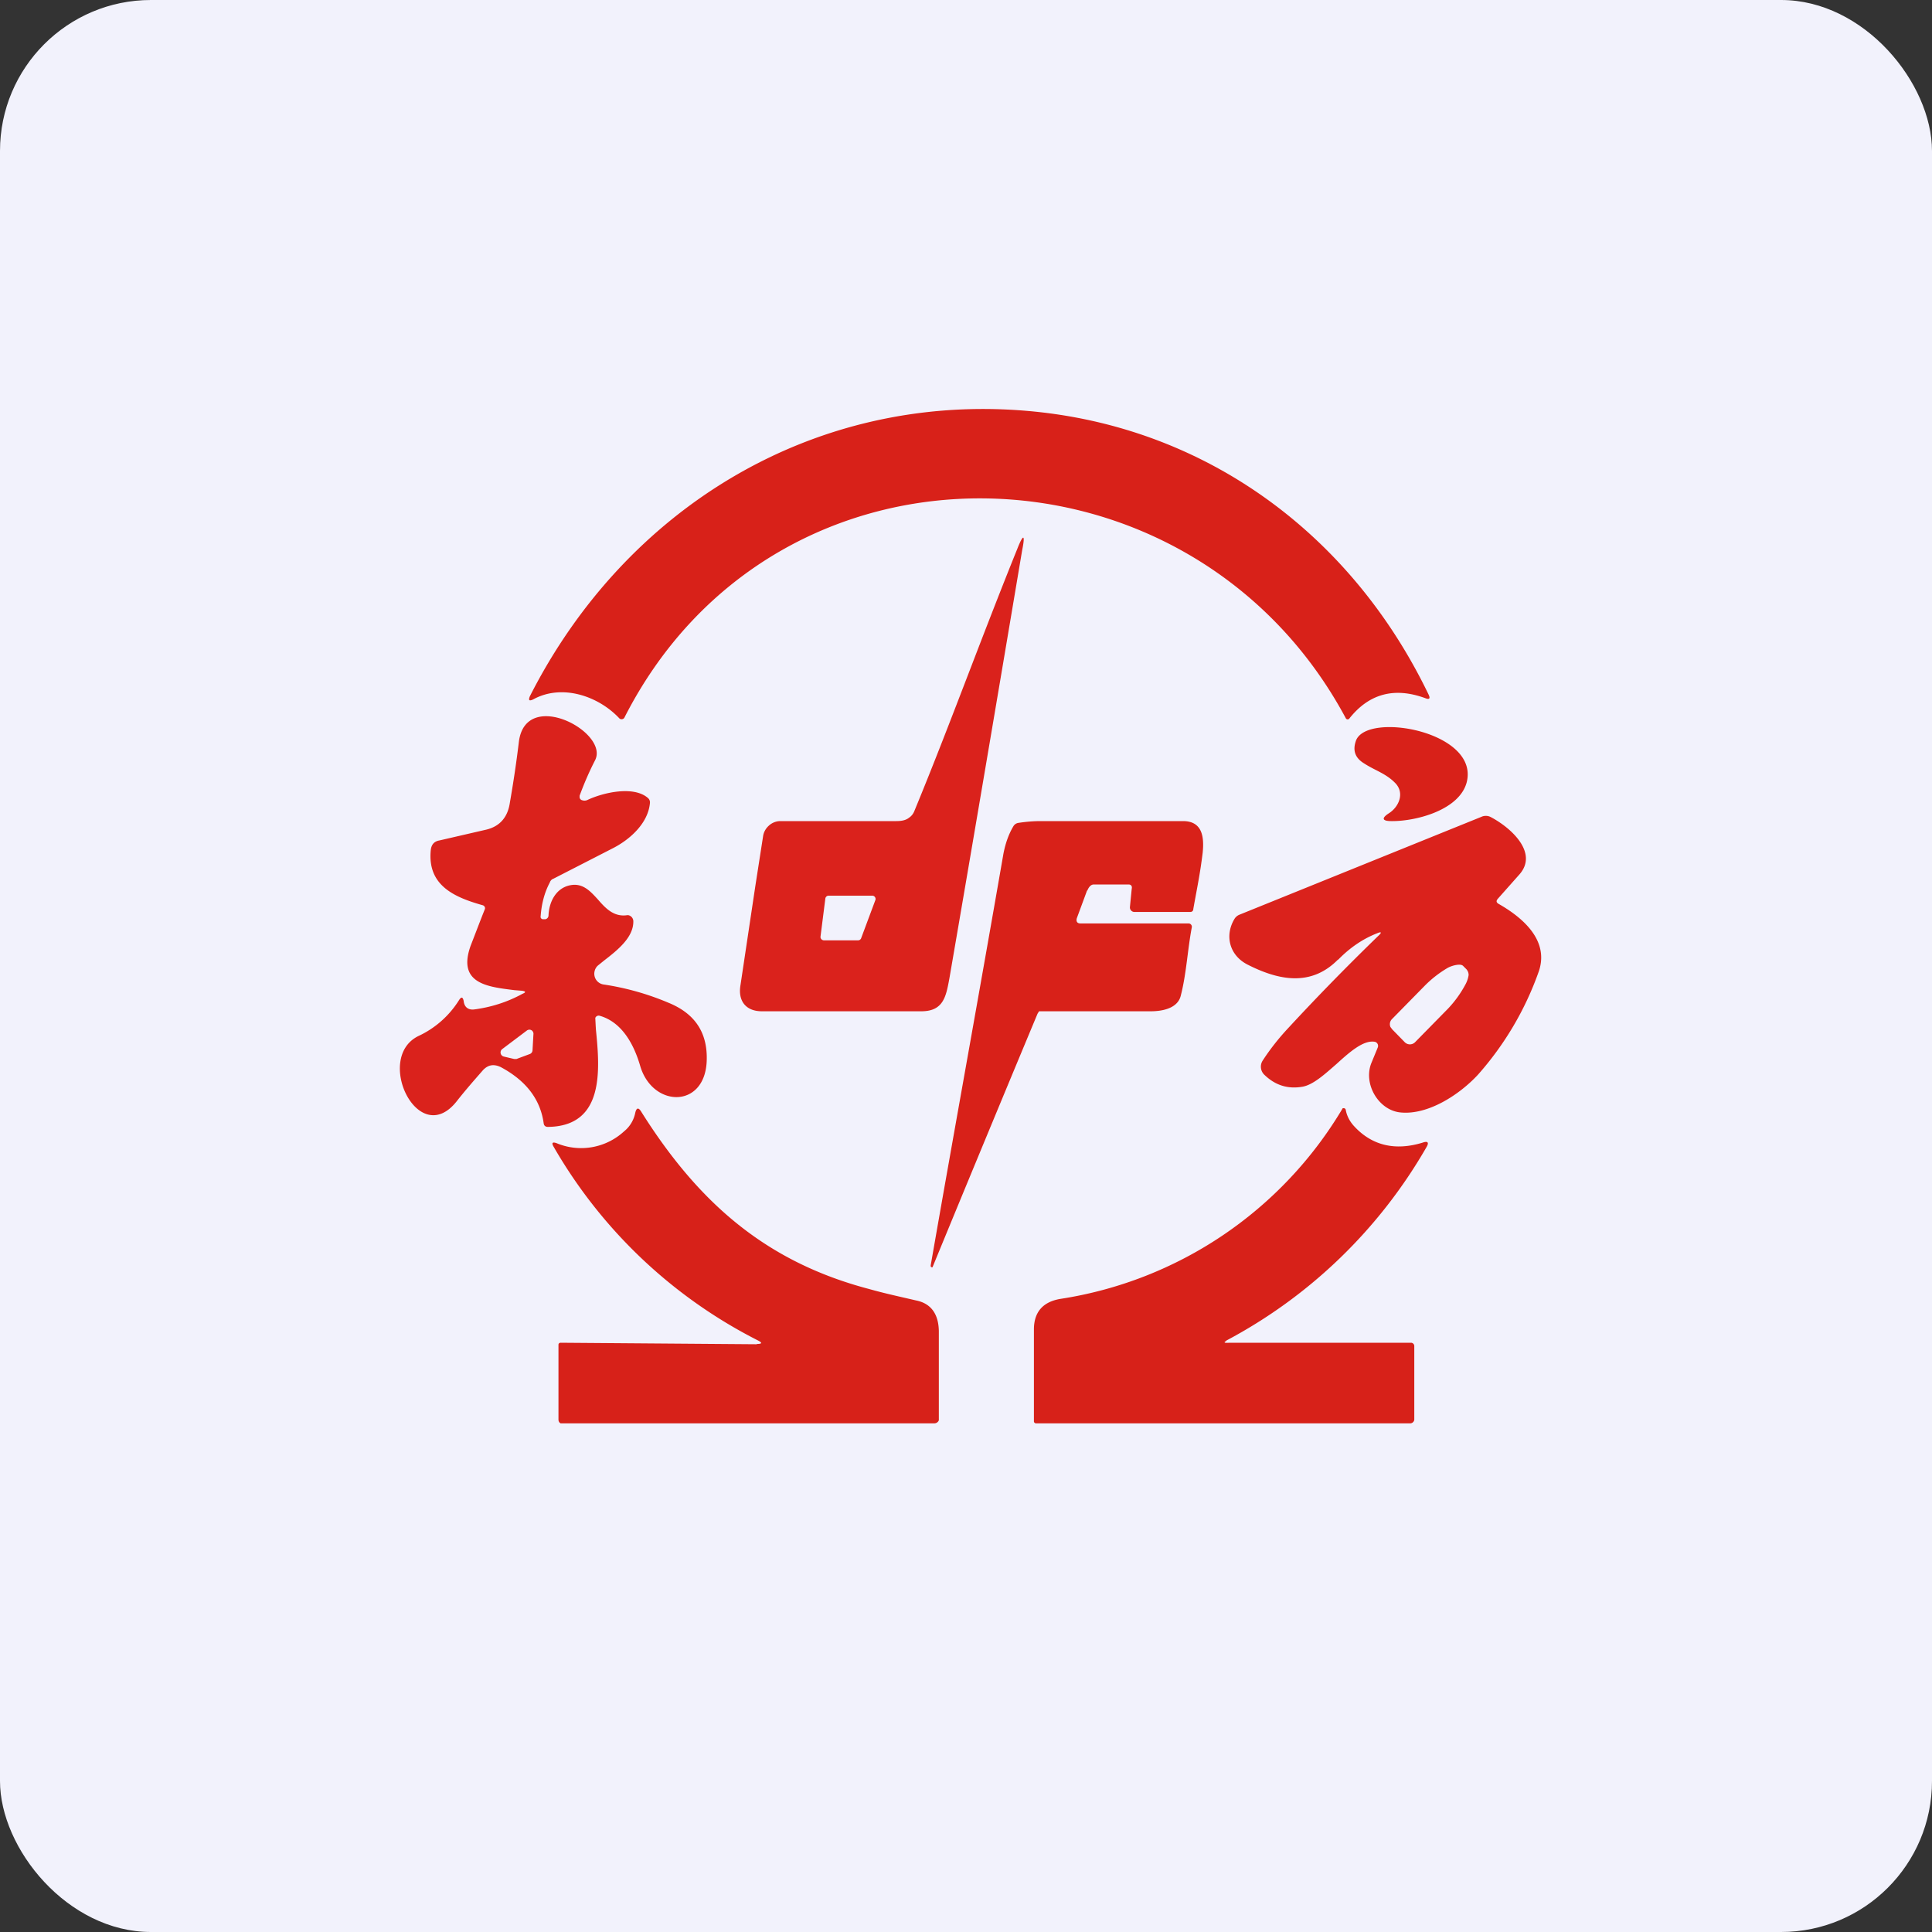
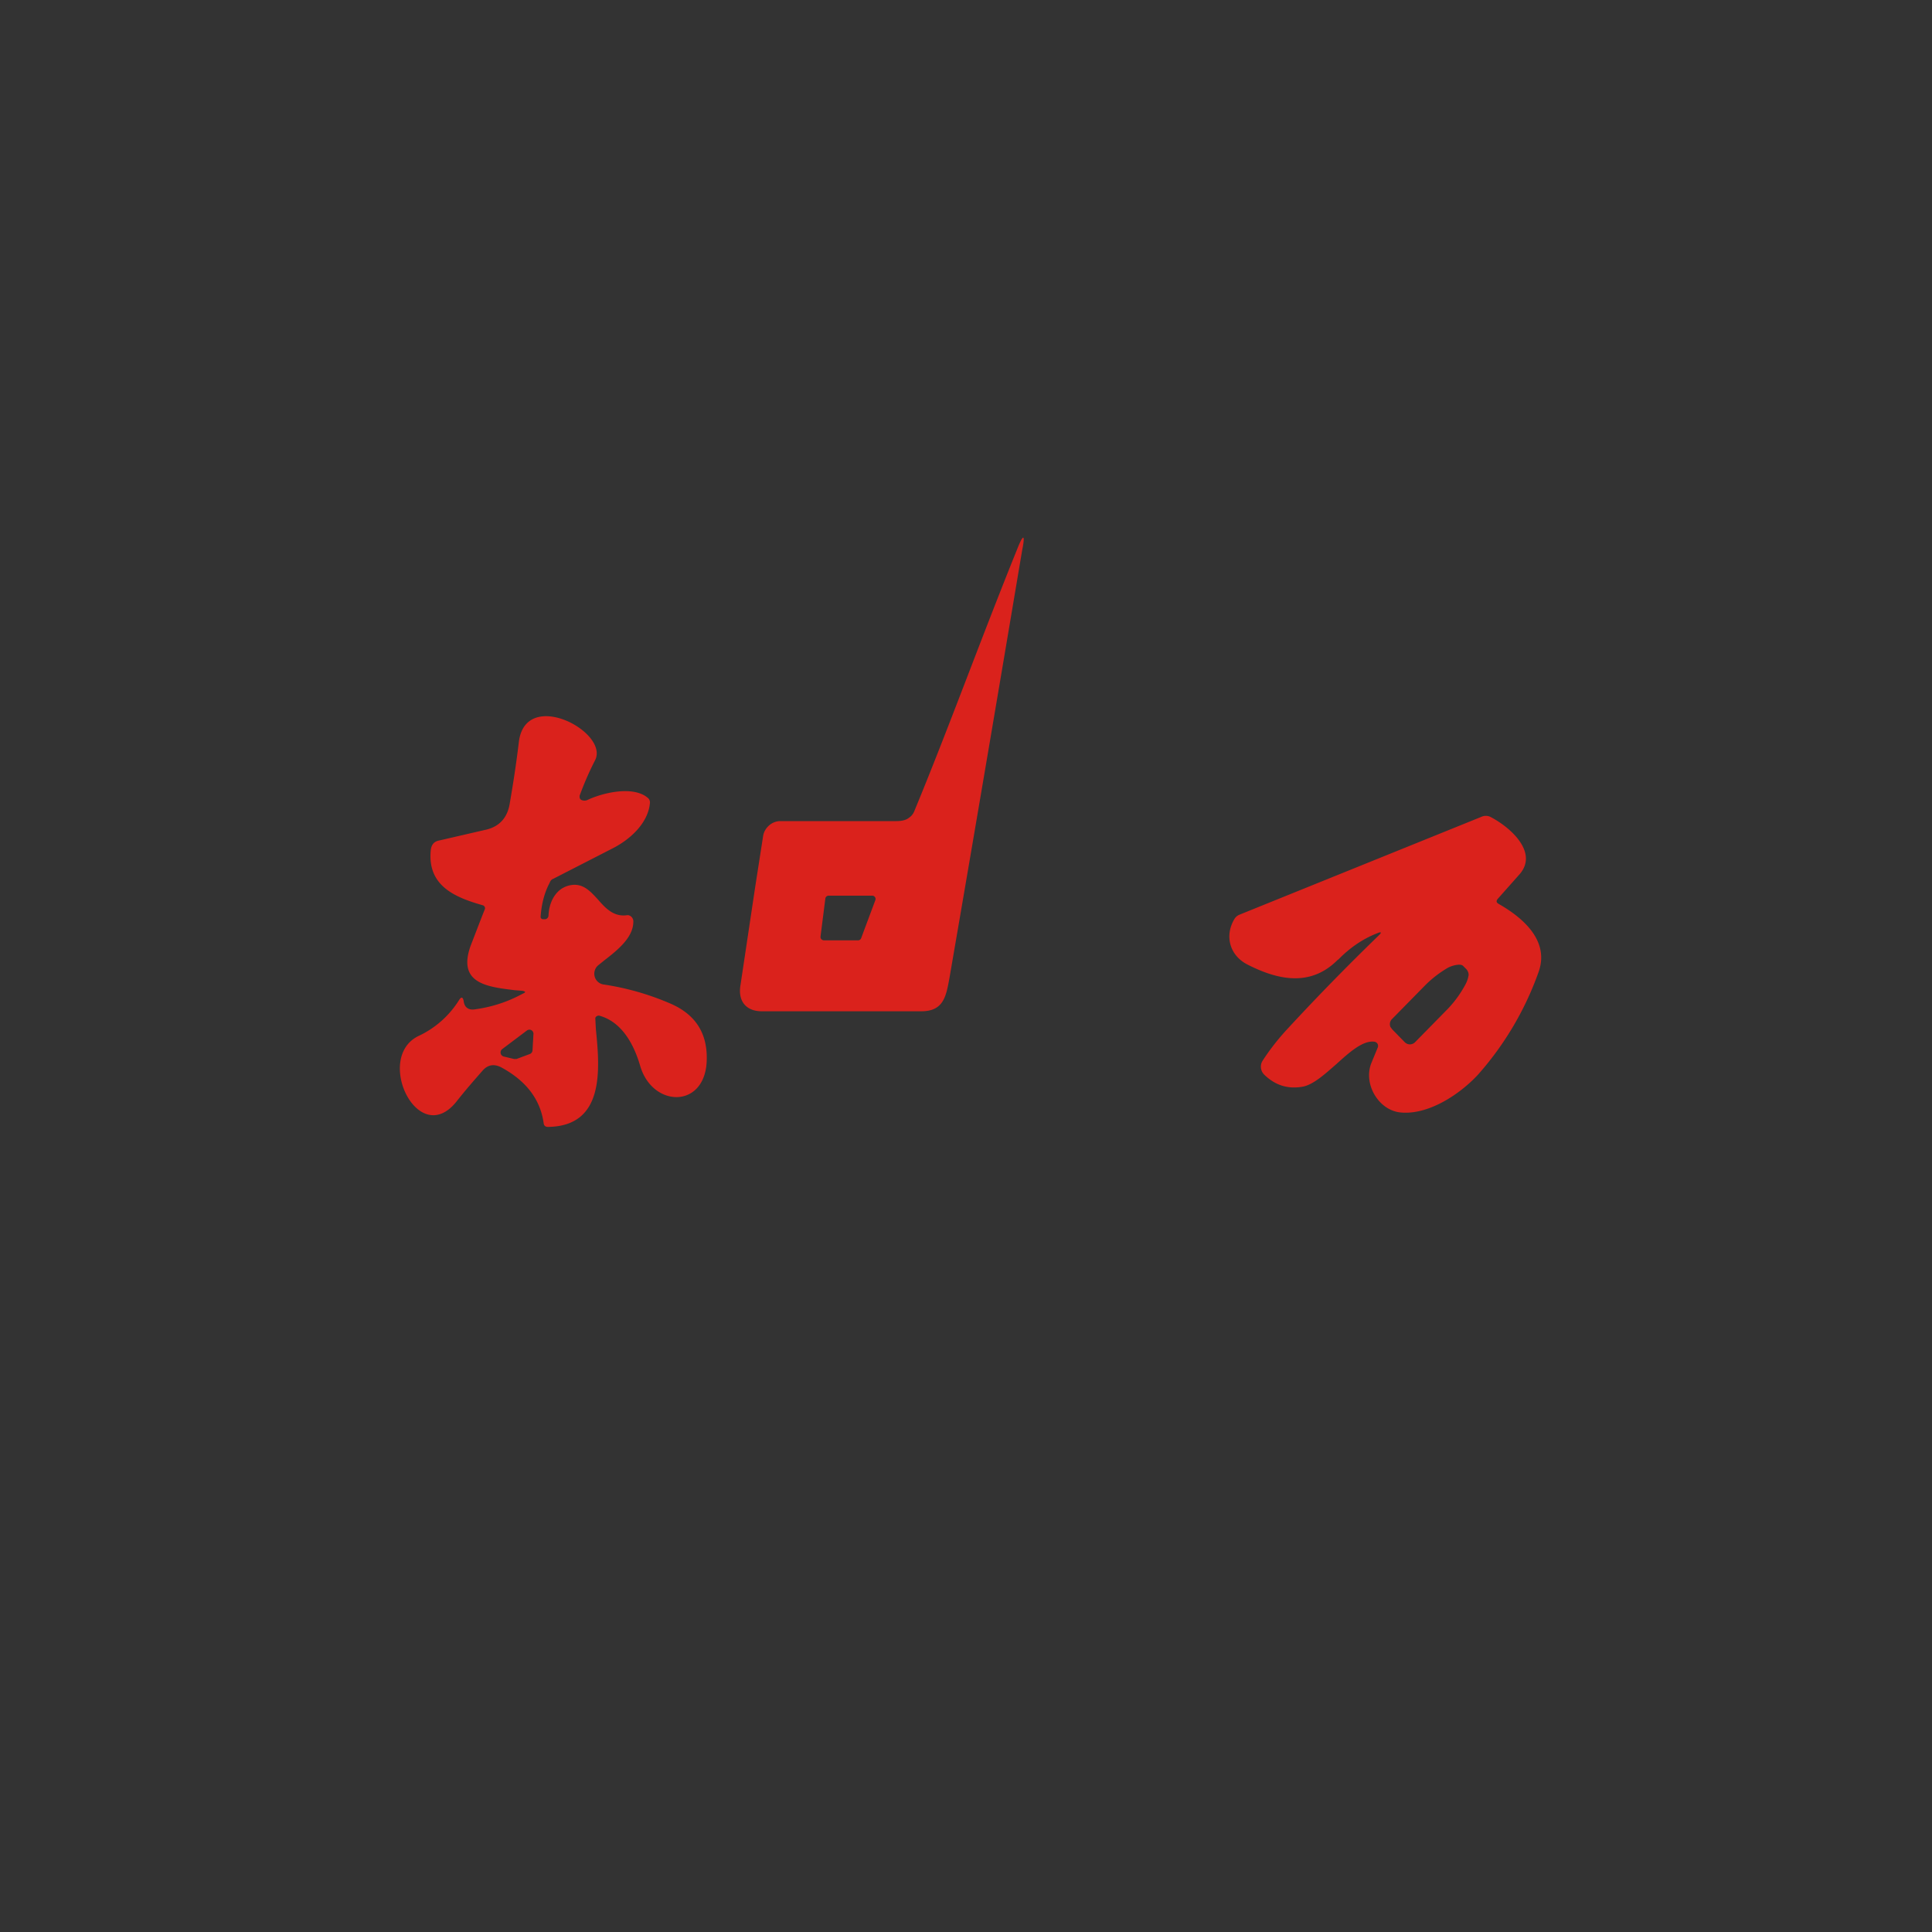
<svg xmlns="http://www.w3.org/2000/svg" width="64" height="64" viewBox="0 0 64 64">
  <rect x="0" y="0" width="64" height="64" fill="#333333" stroke="none" />
-   <rect x="0" y="0" width="64" height="64" rx="5" ry="5" fill="#f2f2fc" />
-   <path fill="#f2f2fc" d="M 2.75,2 L 61.55,2 L 61.55,60.80 L 2.75,60.80 L 2.75,2" />
-   <path d="M 20.52,23.80 C 19.83,23.06 18.62,22.64 17.66,23.17 C 17.53,23.23 17.50,23.20 17.55,23.07 C 20.71,16.84 26.94,13.01 34.01,13.61 C 39.90,14.11 44.75,17.67 47.32,23 C 47.39,23.14 47.35,23.18 47.22,23.13 C 46.19,22.75 45.35,22.98 44.70,23.80 A 0.07,0.07 0 0,1 44.65,23.83 A 0.07,0.07 0 0,1 44.58,23.79 C 39.47,14.26 25.69,13.91 20.68,23.78 A 0.11,0.11 0 0,1 20.52,23.80 M 46.22,25.94 C 45.91,25.62 45.54,25.52 45.19,25.29 C 44.89,25.11 44.80,24.86 44.92,24.53 C 45.29,23.57 48.99,24.23 48.59,25.90 C 48.36,26.83 46.91,27.21 46.09,27.20 C 45.78,27.20 45.76,27.10 46.01,26.94 C 46.34,26.73 46.54,26.27 46.22,25.94 L 46.22,25.94 M 36.01,29.50 L 35.67,30.42 C 35.64,30.53 35.69,30.59 35.79,30.59 L 39.37,30.59 A 0.11,0.11 0 0,1 39.48,30.72 C 39.34,31.45 39.30,32.28 39.11,33 C 39.03,33.30 38.71,33.49 38.15,33.50 L 34.42,33.50 L 34.37,33.58 A 1890.37,1890.37 0 0,0 30.89,41.98 C 30.84,41.98 30.83,41.97 30.83,41.92 C 31.64,37.28 32.43,32.95 33.24,28.28 C 33.31,27.92 33.42,27.62 33.57,27.37 A 0.23,0.23 0 0,1 33.73,27.26 C 33.99,27.22 34.23,27.20 34.48,27.20 L 39.19,27.20 C 39.85,27.20 39.89,27.76 39.84,28.25 C 39.75,28.98 39.66,29.38 39.53,30.11 C 39.53,30.17 39.49,30.21 39.43,30.21 L 37.58,30.21 A 0.15,0.15 0 0,1 37.43,30.05 L 37.49,29.44 C 37.51,29.36 37.47,29.30 37.39,29.30 L 36.23,29.30 C 36.13,29.30 36.06,29.40 36.02,29.50 L 36.01,29.50" fill="#d82119" />
  <path fill-rule="evenodd" d="M 30.30,26.84 C 30.26,26.95 30.20,27.03 30.11,27.09 C 30.01,27.17 29.87,27.20 29.69,27.20 L 25.83,27.20 A 0.57,0.57 0 0,0 25.47,27.35 C 25.37,27.44 25.30,27.56 25.28,27.69 L 25.02,29.36 L 24.53,32.63 C 24.44,33.15 24.70,33.50 25.24,33.50 L 30.52,33.50 C 31.26,33.50 31.34,33 31.45,32.41 C 32.26,27.71 33.06,22.99 33.86,18.23 C 33.97,17.69 33.90,17.67 33.70,18.18 C 33.19,19.44 32.66,20.81 32.13,22.19 C 31.53,23.75 30.92,25.34 30.30,26.84 L 30.30,26.84 M 28.53,31.07 L 29,29.81 A 0.11,0.11 0 0,0 28.89,29.67 L 27.45,29.67 A 0.11,0.11 0 0,0 27.34,29.77 L 27.18,31.03 A 0.11,0.11 0 0,0 27.25,31.14 A 0.11,0.11 0 0,0 27.29,31.15 L 28.42,31.15 A 0.11,0.11 0 0,0 28.53,31.07 L 28.53,31.07 M 44.33,31.79 C 44.72,31.39 45.15,31.10 45.61,30.92 C 45.77,30.85 45.78,30.89 45.66,31 A 77.80,77.80 0 0,0 42.68,34.05 C 42.38,34.37 42.09,34.73 41.83,35.13 A 0.37,0.37 0 0,0 41.88,35.60 C 42.25,35.96 42.67,36.08 43.14,36 C 43.50,35.94 43.89,35.58 44.28,35.24 C 44.73,34.83 45.17,34.45 45.54,34.51 A 0.14,0.14 0 0,1 45.64,34.70 L 45.43,35.21 C 45.15,35.90 45.66,36.77 46.38,36.85 C 47.30,36.95 48.35,36.26 48.96,35.60 A 10.32,10.32 0 0,0 50.96,32.22 C 51.35,31.17 50.45,30.40 49.64,29.94 C 49.56,29.89 49.56,29.84 49.62,29.77 L 50.33,28.97 C 50.98,28.24 50.03,27.40 49.37,27.06 A 0.35,0.35 0 0,0 49.07,27.06 L 41.06,30.30 A 0.34,0.34 0 0,0 40.90,30.43 C 40.56,30.98 40.72,31.64 41.32,31.95 C 42.34,32.47 43.42,32.70 44.32,31.79 L 44.33,31.79 M 46.06,34.02 L 46.12,34.10 L 46.53,34.52 A 0.24,0.24 0 0,0 46.88,34.52 L 47.97,33.41 A 3.69,3.69 0 0,0 48.54,32.62 A 0.95,0.95 0 0,0 48.65,32.30 C 48.65,32.22 48.62,32.16 48.58,32.11 L 48.48,32.01 C 48.44,31.96 48.37,31.95 48.28,31.96 A 0.95,0.95 0 0,0 47.96,32.06 A 3.70,3.70 0 0,0 47.20,32.65 L 46.12,33.75 A 0.24,0.24 0 0,0 46.06,34.02 M 17.04,32.80 L 17.29,32.82 C 17.42,32.84 17.43,32.87 17.31,32.92 C 16.78,33.21 16.24,33.37 15.70,33.44 C 15.51,33.46 15.38,33.36 15.36,33.16 C 15.33,33.02 15.28,33.01 15.20,33.14 A 3.15,3.15 0 0,1 13.86,34.32 C 12.39,35.04 13.86,38.09 15.13,36.48 C 15.42,36.11 15.72,35.77 16,35.45 C 16.17,35.27 16.36,35.24 16.59,35.35 C 17.43,35.80 17.90,36.42 18.01,37.21 C 18.02,37.29 18.07,37.33 18.15,37.33 C 20.04,37.31 19.87,35.41 19.74,34.10 A 28.14,28.14 0 0,1 19.72,33.72 A 0.12,0.12 0 0,1 19.87,33.65 C 20.60,33.86 21,34.59 21.21,35.32 C 21.62,36.69 23.34,36.73 23.41,35.16 C 23.45,34.22 23.03,33.58 22.15,33.22 A 8.87,8.87 0 0,0 19.98,32.61 A 0.36,0.36 0 0,1 19.70,32.16 A 0.36,0.36 0 0,1 19.80,31.99 L 20.01,31.82 C 20.45,31.48 20.98,31.06 20.98,30.53 A 0.21,0.21 0 0,0 20.83,30.32 A 0.21,0.21 0 0,0 20.75,30.32 C 20.33,30.37 20.06,30.09 19.81,29.80 C 19.58,29.55 19.36,29.30 19.01,29.31 C 18.47,29.34 18.19,29.82 18.17,30.33 A 0.13,0.13 0 0,1 18.07,30.45 L 17.98,30.45 A 0.08,0.08 0 0,1 17.91,30.35 C 17.94,29.93 18.04,29.56 18.21,29.24 C 18.23,29.18 18.27,29.13 18.33,29.11 L 20.30,28.10 C 20.87,27.81 21.47,27.27 21.53,26.60 A 0.19,0.19 0 0,0 21.47,26.44 C 21,26.02 19.99,26.25 19.46,26.50 A 0.23,0.23 0 0,1 19.29,26.51 A 0.11,0.11 0 0,1 19.20,26.40 L 19.20,26.36 C 19.35,25.95 19.52,25.56 19.71,25.19 C 20.20,24.26 17.43,22.78 17.19,24.56 C 17.11,25.23 17.01,25.90 16.89,26.59 C 16.82,27.07 16.56,27.37 16.12,27.48 L 14.56,27.84 C 14.38,27.87 14.29,27.98 14.27,28.16 C 14.15,29.35 15.08,29.73 16,29.99 A 0.11,0.11 0 0,1 16.06,30.05 A 0.09,0.09 0 0,1 16.06,30.12 C 15.90,30.52 15.75,30.92 15.59,31.33 C 15.14,32.59 16.16,32.69 17.04,32.80 L 17.04,32.80 M 17.11,35.08 L 17.54,34.92 A 0.14,0.14 0 0,0 17.64,34.80 L 17.67,34.27 A 0.14,0.14 0 0,0 17.61,34.13 A 0.14,0.14 0 0,0 17.45,34.14 L 16.64,34.75 A 0.14,0.14 0 0,0 16.69,35 L 17.03,35.08 L 17.11,35.08" fill="#da221c" />
-   <path d="M 40.62,44.42 C 40.51,44.48 40.58,44.49 40.73,44.48 L 46.75,44.48 A 0.11,0.11 0 0,1 46.85,44.59 L 46.85,47.02 C 46.85,47.06 46.83,47.09 46.81,47.11 A 0.13,0.13 0 0,1 46.71,47.15 L 34.32,47.15 A 0.07,0.07 0 0,1 34.25,47.07 L 34.25,44.04 C 34.25,43.46 34.55,43.13 35.11,43.03 A 13.21,13.21 0 0,0 44.48,36.71 L 44.52,36.71 A 0.07,0.07 0 0,1 44.58,36.77 C 44.62,36.98 44.72,37.16 44.86,37.31 C 45.45,37.95 46.22,38.13 47.13,37.85 C 47.30,37.79 47.34,37.85 47.26,37.99 A 16.64,16.64 0 0,1 40.62,44.41 L 40.62,44.42 M 25.07,44.52 C 25.25,44.52 25.26,44.48 25.10,44.40 A 16.33,16.33 0 0,1 18.33,37.97 C 18.27,37.86 18.30,37.82 18.44,37.87 A 2.10,2.10 0 0,0 20.67,37.48 A 1.05,1.05 0 0,0 21.04,36.88 C 21.08,36.69 21.15,36.67 21.25,36.84 C 23.14,39.84 25.37,41.80 28.79,42.70 C 29.32,42.85 29.84,42.96 30.35,43.08 C 30.85,43.18 31.09,43.54 31.10,44.09 L 31.10,47.05 A 0.16,0.16 0 0,1 30.95,47.15 L 18.57,47.15 C 18.52,47.12 18.50,47.08 18.50,47.02 L 18.50,44.56 C 18.50,44.54 18.50,44.51 18.52,44.50 A 0.07,0.07 0 0,1 18.57,44.48 L 25.07,44.53" fill="#d72119" />
</svg>